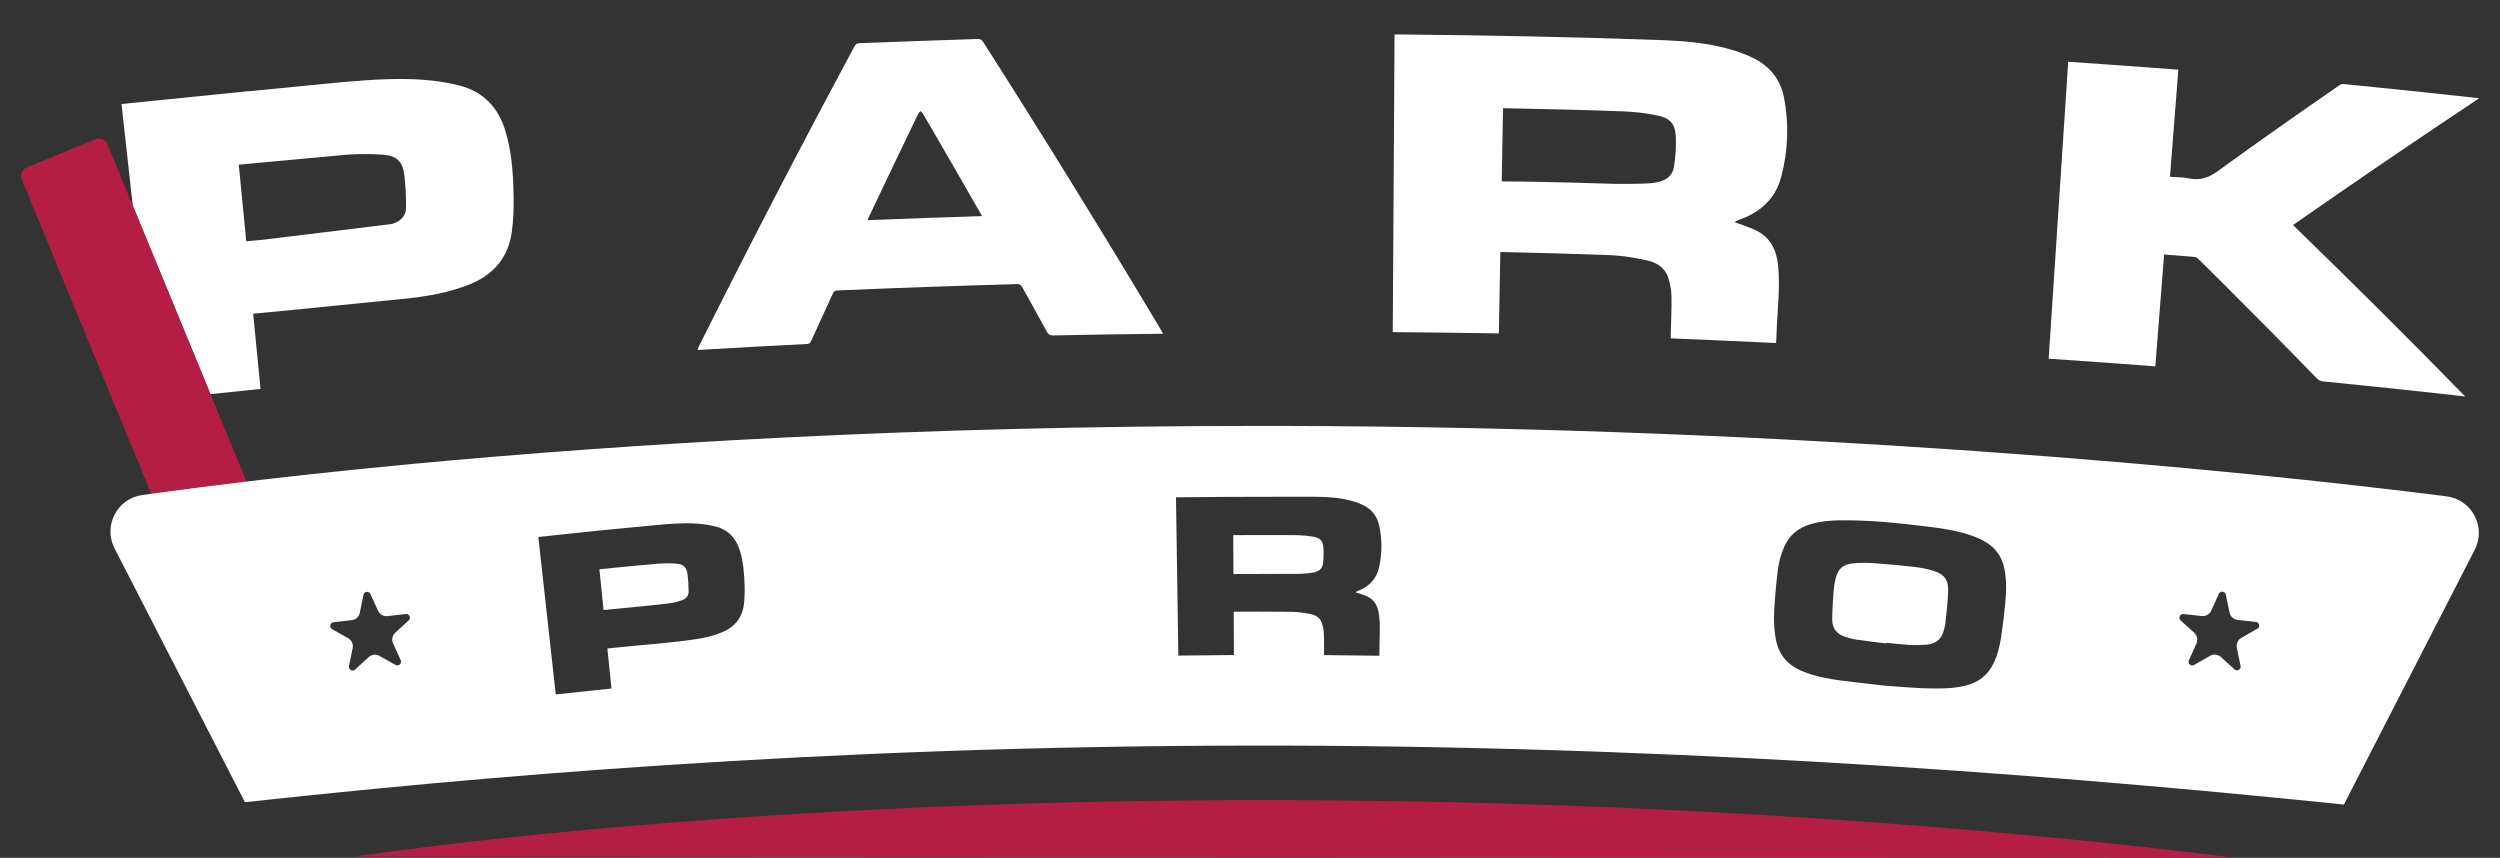
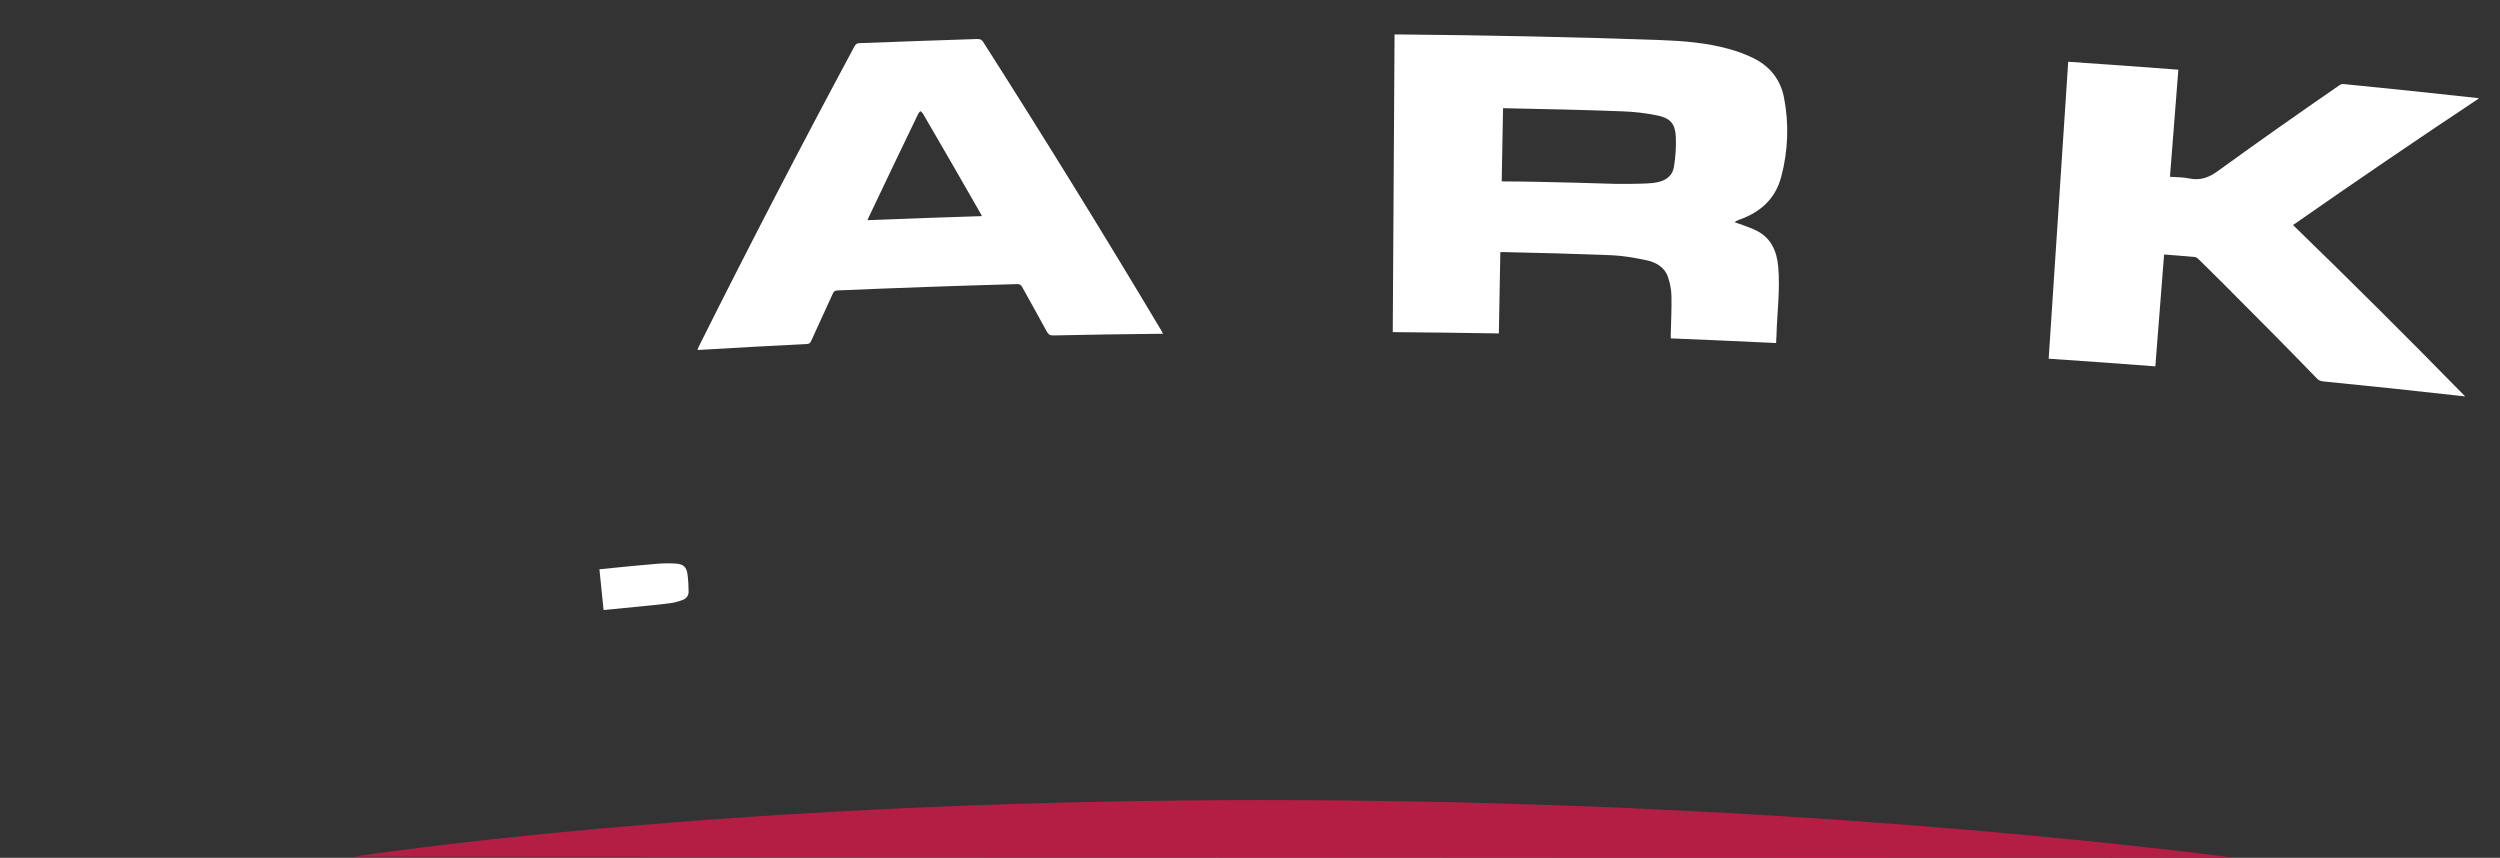
<svg xmlns="http://www.w3.org/2000/svg" id="Layer_1" viewBox="0 0 656 225.09">
  <rect x="0" y="0" width="656" height="225.09" fill="#333333" stroke="none" />
  <defs>
    <style>.cls-1{fill:#fff;}.cls-1,.cls-2{stroke-width:0px;}.cls-2{fill:#b41e44;}</style>
  </defs>
-   <path class="cls-1" d="M68.37,102.07l-1.94-19.75,3.04-.29,3.49-.33,34.5-3.44c1.07-.13,2.06-.26,2.92-.38,4.23-.6,8.37-1.54,12.38-3.07,6.57-2.52,10.58-7.08,11.53-13.89.46-3.31.55-6.7.47-10.05-.12-5.57-.51-11.13-2.15-16.53-1.82-5.99-5.64-10.24-12.05-11.9-3.14-.81-6.43-1.29-9.69-1.52-6.38-.44-12.78-.05-19.15.48-.73.06-2.18.18-2.18.18l-8.78.85h0s-15.43,1.52-15.43,1.52v-.03s-8.67.87-8.67.87l-.21.02h0s-24.56,2.48-24.56,2.48l2.94,26.63,20.4,49.5,13.14-1.37ZM65.84,42.91l21.64-1.99,3.67-.34h.11s.66-.05.99-.06c2.75-.14,5.52-.13,8.26.07,3.52.25,5.13,1.8,5.56,5.14.37,2.89.48,5.83.48,8.75,0,1.99-1.26,3.44-3.18,4.11-.2.07-.41.14-.62.2l-34.32,4.18-.53.05-3.28.31-1.97-20.11,3.2-.31Z" />
  <path class="cls-1" d="M467.38,46.47c1.81-6.88,2.1-13.88.74-20.88-.88-4.55-3.55-8.1-7.9-10.27-2.1-1.05-4.36-1.88-6.64-2.5-5.77-1.58-11.74-2.08-17.71-2.3-22.96-.81-45.92-1.28-68.9-1.48-.34,0-.67,0-1.04,0-.16,26.04-.31,52.08-.47,78.11,9.28.07,18.56.19,27.84.34.13-7.11.26-14.21.39-21.32.33-.02.53-.04.73-.03,9.5.2,18.98.46,28.47.83,3.03.14,6.05.67,9.02,1.29,2.56.53,4.84,1.79,5.75,4.37.56,1.59.89,3.33.93,5.01.08,3.36-.11,6.73-.18,10.09,0,.35,0,.7,0,1.06,9.22.37,18.43.78,27.64,1.22.04-.7.08-1.35.1-2.01.16-6.03,1-12.04.45-18.08-.37-4.04-1.85-7.52-5.83-9.47-1.45-.71-3.01-1.19-4.52-1.77-.35-.13-.72-.24-1.08-.36.43-.38.83-.53,1.23-.68,5.59-1.95,9.48-5.54,10.97-11.18ZM439.24,43.76c-.4,2.58-2.41,3.97-5.76,4.28-3.15.29-9.47.21-9.47.21,0,0-19.43-.63-29.23-.64-.21,0-.39-.02-.73-.04.12-6.4.23-12.72.35-19.18.38,0,.74.01,1.11.02,10.06.2,20.14.42,30.17.8,3.04.11,6.12.45,9.1,1.06,3.48.7,4.78,2.17,4.95,5.53.13,2.65-.07,5.34-.48,7.97Z" />
  <path class="cls-1" d="M650.2,25.74c-11.76-1.3-23.52-2.53-35.29-3.69-.33-.03-.75.11-1.02.3-10.63,7.34-21.19,14.74-31.64,22.33-2.45,1.81-4.76,2.8-7.84,2.14-1.59-.34-3.26-.3-5.01-.43.73-9.37,1.47-18.73,2.2-28.1-9.63-.73-19.26-1.43-28.9-2.08-1.71,25.97-3.42,51.94-5.13,77.91,9.33.63,18.66,1.3,27.99,2.01.77-9.78,1.53-19.56,2.3-29.35,2.76.22,5.4.41,8.05.66.33.03.69.27.93.51,2.43,2.37,4.82,4.76,7.22,7.15,8.02,8.02,16,16.06,23.89,24.2.47.49.96.71,1.64.78,12.02,1.19,24.03,2.45,36.02,3.8.32.04.64.07,1.25.14-14.86-15.19-29.92-30.17-45.17-44.97,16.13-11.26,32.38-22.33,48.76-33.21-.2-.09-.23-.11-.26-.12Z" />
  <path class="cls-1" d="M256.6,10.23c-10.35.34-20.7.7-31.05,1.09-.7.03-1.02.27-1.33.84-14.03,26.1-27.67,52.39-40.92,78.9-.11.22-.18.46-.28.73.19.01.29.03.38.03,9.46-.56,18.92-1.09,28.39-1.56.64-.03.85-.34,1.07-.82,1.88-4.15,3.8-8.29,5.69-12.44.25-.56.58-.77,1.2-.79,15.7-.67,31.41-1.22,47.12-1.66.66-.02,1.02.16,1.34.75,2.15,3.91,4.36,7.79,6.48,11.72.4.73.8,1.02,1.68,1,9.24-.2,18.48-.34,27.71-.43.32,0,.65,0,1.1,0-.21-.39-.34-.68-.5-.95-15.19-25.45-30.76-50.65-46.7-75.64-.34-.53-.68-.76-1.38-.74ZM227.62,57.77c.14-.32.23-.55.34-.78,4.29-9.05,8.61-18.07,12.96-27.08.13-.28.38-.51.57-.76.23.21.53.39.68.65,5.11,8.76,10.18,17.55,15.21,26.35.08.14.15.29.28.56-10.02.31-20.03.66-30.04,1.06Z" />
-   <path class="cls-2" d="M64.67,126.35l-9.44-22.91-20.4-49.5-6.63-16.09c-.51-1.24-1.92-1.82-3.16-1.32l-18.01,7.42c-1.24.51-1.82,1.92-1.32,3.16l33.97,82.43c7.31-1.01,15.66-2.09,24.98-3.2Z" />
  <path class="cls-1" d="M177.47,147.89c-1.71-.11-3.44-.09-5.14.05-4.83.39-9.64.9-14.46,1.38-.19.02-.38.04-.58.06.37,3.59.72,7.11,1.09,10.69.25-.03.44-.05.64-.06,3.64-.37,7.27-.71,10.91-1.07,2.07-.21,4.15-.41,6.21-.7.99-.14,1.98-.44,2.92-.78,1-.36,1.64-1.14,1.63-2.2-.01-1.55-.09-3.11-.3-4.65-.24-1.78-1.09-2.59-2.92-2.71Z" />
-   <path class="cls-1" d="M344.62,140.84c-1.56-.27-3.16-.4-4.75-.42-1.26-.02-2.53-.01-3.79-.02-3.97-.02-7.93,0-11.9.02-.19,0-.38,0-.58,0,.02,3.44.04,6.8.06,10.2.15,0,.24.01.32.01,4.03-.03,8.06-.03,12.09-.04,1.44,0,2.88,0,4.31,0,1.28,0,2.56-.13,3.83-.29,1.74-.22,2.77-.99,2.93-2.37.17-1.4.23-2.84.12-4.24-.14-1.79-.84-2.54-2.66-2.86Z" />
-   <path class="cls-1" d="M507.27,149.76c-1.54-.45-3.13-.79-4.72-.97-3.78-.44-7.57-.79-11.36-1.05-1.64-.11-3.3-.06-4.93.09-2.66.24-3.98,1.43-4.59,3.96-.25,1.02-.44,2.06-.52,3.11-.18,2.59-.37,5.18-.37,7.77,0,2.14,1.14,3.66,3.21,4.36,1.05.36,2.14.66,3.23.82,2.56.38,5.13.66,7.7.99,0-.06.01-.11.02-.17,2.08.19,4.16.45,6.25.57,1.44.08,2.9.03,4.35-.09,2.11-.17,3.69-1.17,4.36-3.26.23-.73.47-1.48.55-2.24.29-2.81.65-5.62.74-8.43.1-2.88-.83-4.55-3.91-5.44Z" />
-   <path class="cls-1" d="M642,130.24c-55.65-7.05-168.13-18.18-305.92-18.48-1.87,0-3.74,0-5.62,0-90.29,0-166.16,4.71-222.06,9.96-5.5.52-10.81,1.04-15.92,1.56-3.92.4-7.72.8-11.41,1.21-.05,0-.1.01-.15.02-5.71.62-11.12,1.24-16.25,1.85-9.33,1.11-17.68,2.19-24.98,3.2-.8.11-1.59.22-2.37.33-6.59.93-10.3,8.07-7.26,14l34.21,66.61s0,0,0,0c56.96-6.2,149.66-14.86,266.19-14.86,1.88,0,3.75,0,5.62,0,117.98.28,217.52,9.2,278.96,15.47l34.33-66.85c3.07-5.97-.72-13.17-7.38-14.01ZM107.26,162.77l-3.55,3.26c-.78.71-1.01,1.84-.57,2.8l2,4.39c.39.86-.54,1.71-1.36,1.25l-4.2-2.37c-.92-.52-2.06-.39-2.84.33l-3.55,3.26c-.69.64-1.79.01-1.61-.91l.96-4.72c.21-1.03-.27-2.08-1.19-2.6l-4.2-2.37c-.82-.46-.57-1.7.37-1.81l4.79-.55c1.05-.12,1.9-.9,2.1-1.93l.96-4.72c.19-.92,1.44-1.07,1.83-.21l2,4.39c.44.96,1.44,1.53,2.49,1.41l4.79-.55c.93-.11,1.46,1.04.77,1.68ZM195.21,158.54c-.44,3.63-2.5,6.08-5.92,7.45-2.08.84-4.24,1.36-6.45,1.69-7.53,1.16-15.13,1.56-22.69,2.41-.24.03-.48.05-.77.08.36,3.54.71,7,1.07,10.5-4.89.5-9.73,1.01-14.62,1.55-1.52-13.77-3.04-27.54-4.57-41.31.21-.02.4-.04.6-.07,10.3-1.14,20.62-2.18,30.93-3.12,3.31-.3,6.62-.54,9.94-.33,1.69.11,3.4.34,5.04.76,3.34.85,5.36,3.09,6.35,6.26.89,2.86,1.14,5.82,1.25,8.78.07,1.78.05,3.58-.17,5.35ZM356.27,155.59c.8.28,1.62.51,2.39.86,2.11.96,2.94,2.78,3.21,4.93.4,3.2.07,6.41.09,9.62,0,.35,0,.69-.02,1.07-4.85-.08-9.65-.13-14.49-.17,0-.19-.02-.38-.02-.56-.01-1.79.03-3.58-.07-5.37-.05-.89-.25-1.81-.57-2.65-.52-1.36-1.73-1.99-3.07-2.23-1.56-.28-3.15-.52-4.73-.55-.97-.02-1.94-.01-2.91-.02-3.99-.04-7.98-.03-11.98-.01-.11,0-.21.01-.38.03.02,3.8.05,7.55.07,11.34-4.88.03-9.72.08-14.59.15-.21-13.85-.41-27.7-.62-41.54.19,0,.37,0,.54,0,8.99-.1,17.97-.14,26.96-.14,2.93,0,5.86-.01,8.8,0,3.1.02,6.2.19,9.22.93,1.19.29,2.38.69,3.49,1.21,2.29,1.08,3.74,2.91,4.28,5.32.83,3.69.81,7.42-.01,11.11-.67,3.03-2.64,5-5.52,6.14-.21.08-.42.17-.63.38.19.06.38.11.57.17ZM526.19,158.22c-.3,3-.66,6-1.1,8.98-.36,2.41-.97,4.77-2.05,6.98-1.46,3-3.86,4.83-7.08,5.67-2.44.64-4.92.8-7.42.81-4.89.02-9.74-.42-14.61-.81-3.65-.44-7.32-.8-10.96-1.29-3.28-.44-6.53-1.04-9.63-2.27-2.21-.88-4.18-2.09-5.56-4.09-1.16-1.67-1.7-3.56-1.98-5.54-.41-2.92-.34-5.84-.11-8.76.21-2.64.42-5.28.75-7.91.28-2.26.81-4.47,1.76-6.58,1.38-3.07,3.78-4.99,7.05-5.92,2.52-.72,5.12-.94,7.73-.96,7.97-.08,15.89.79,23.79,1.77,3.83.47,7.63,1.14,11.26,2.49,1.74.65,3.38,1.49,4.77,2.73,2.12,1.9,3.03,4.35,3.38,7.04.34,2.55.26,5.11,0,7.66ZM592.29,164.99l-4.18,2.4c-.91.52-1.39,1.58-1.17,2.61l.99,4.72c.19.92-.91,1.55-1.6.92l-3.57-3.24c-.78-.71-1.93-.83-2.84-.31l-4.18,2.4c-.82.47-1.75-.38-1.37-1.24l1.98-4.4c.43-.96.2-2.09-.58-2.8l-3.57-3.24c-.7-.63-.18-1.79.76-1.68l4.79.52c1.05.11,2.05-.46,2.48-1.42l1.98-4.4c.39-.86,1.64-.72,1.84.2l.99,4.72c.22,1.03,1.07,1.8,2.12,1.92l4.79.52c.93.1,1.19,1.34.38,1.81Z" />
+   <path class="cls-1" d="M507.27,149.76Z" />
  <path class="cls-2" d="M335.92,209.96c-1.31,0-2.62-.02-3.93-.02-56.64,0-111.9,2.22-164.26,6.59-27.13,2.27-51.83,4.97-73.4,8.03-.37.05-.69.1-.94.13v.1s242.53.14,242.53.14l249.65.15v-.1c-21.14-2.68-55.85-6.53-101.16-9.7-49.36-3.45-99.3-5.24-148.49-5.33Z" />
</svg>